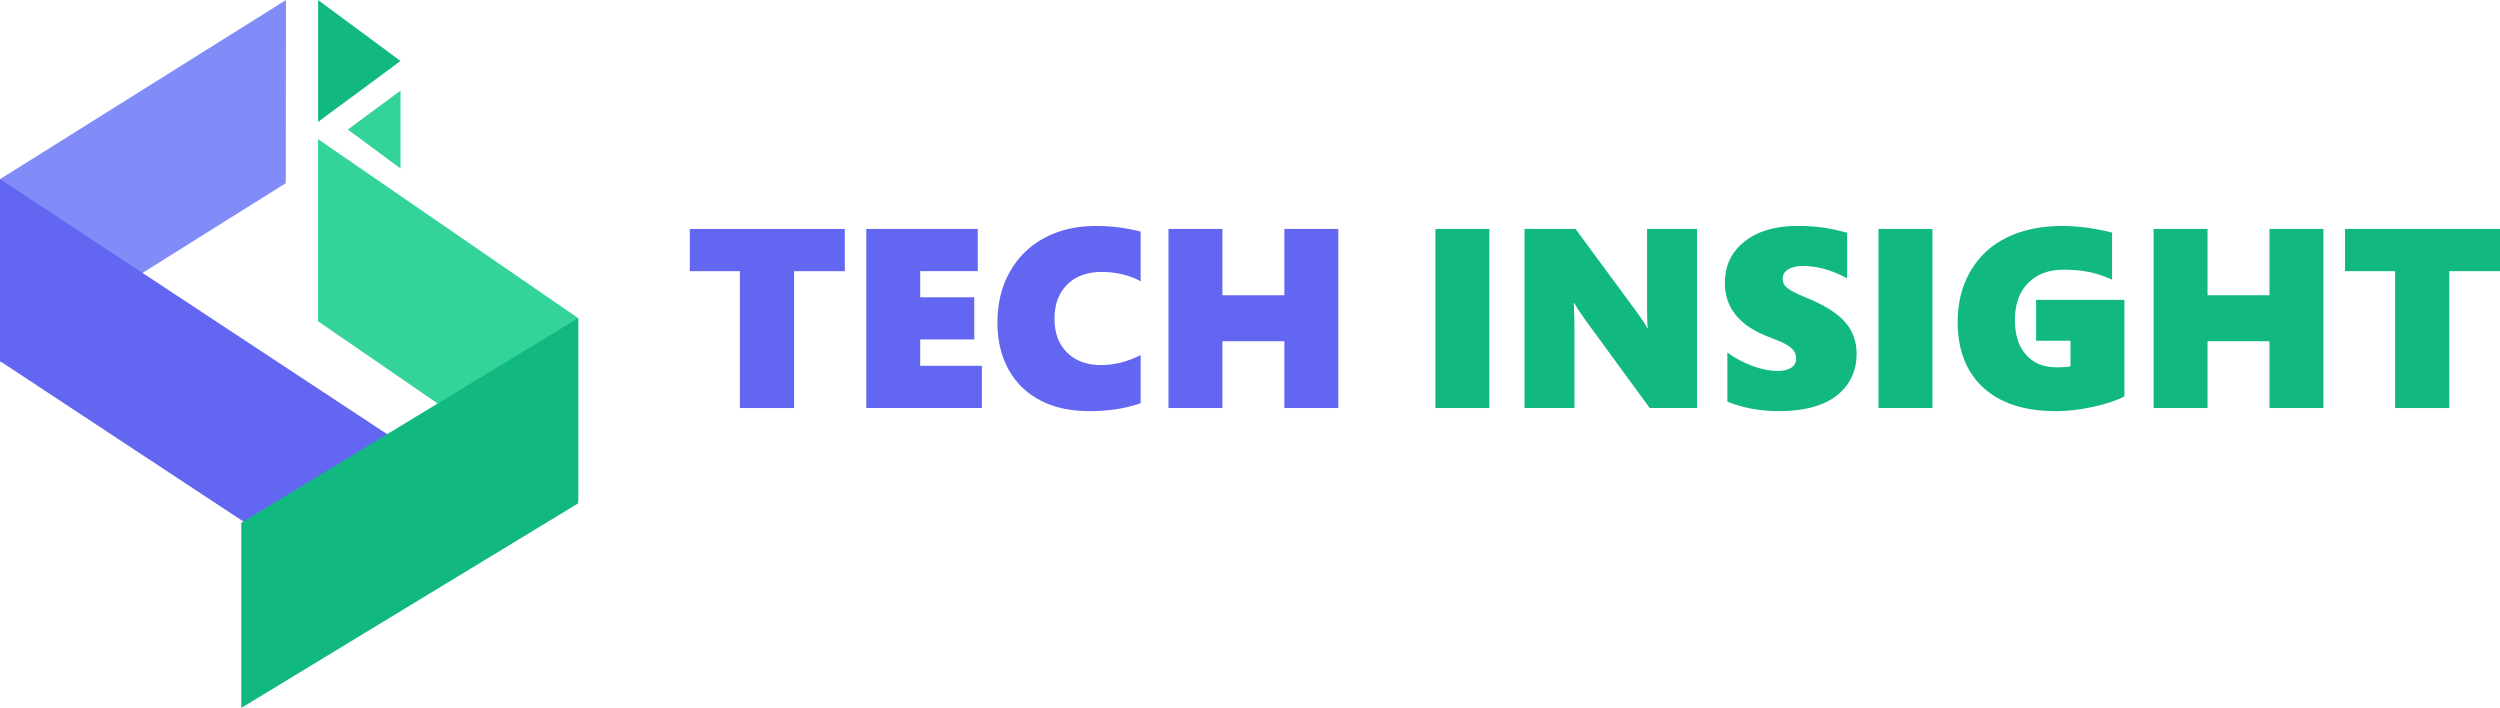
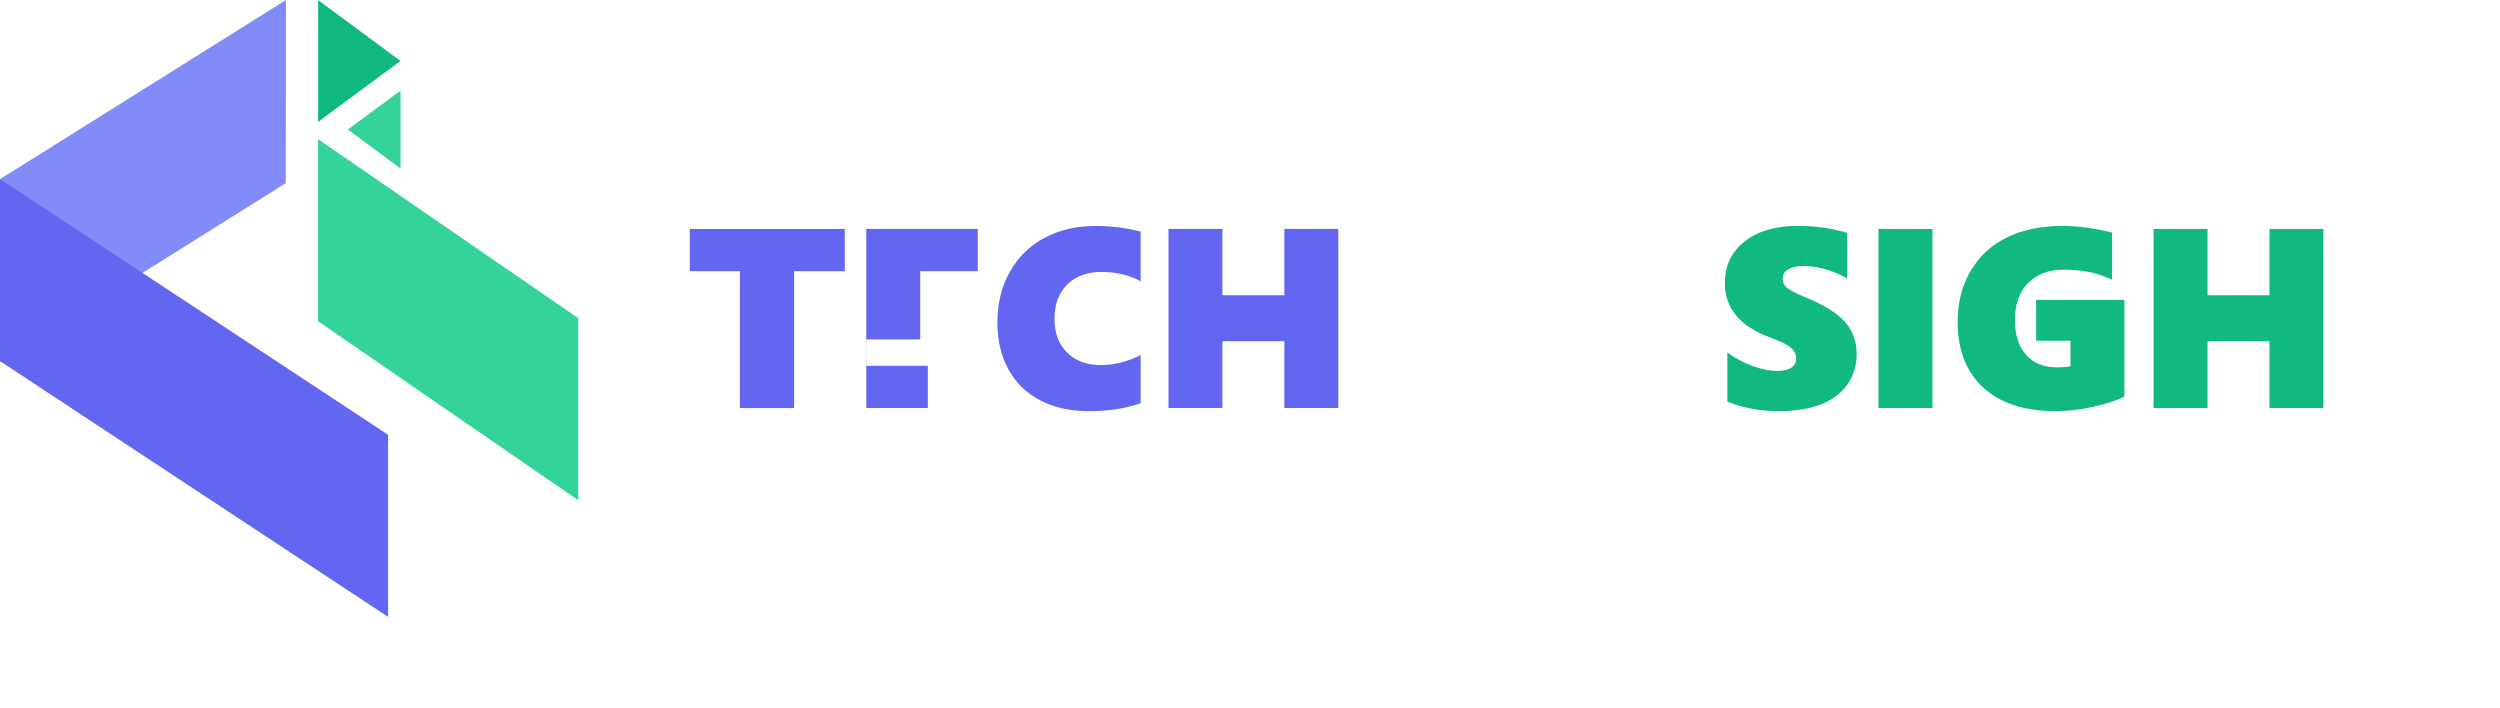
<svg xmlns="http://www.w3.org/2000/svg" id="Ebene_1" data-name="Ebene 1" viewBox="0 0 977.53 276.8">
  <defs>
    <style>
      .cls-1 {
        fill: #11b980;
      }

      .cls-2 {
        fill: #11b980;
      }

      .cls-3 {
        fill: #6366f1;
      }

      .cls-4 {
        fill: #34d39a;
      }

      .cls-5 {
        fill: #6366f1;
      }

      .cls-6 {
        fill: #818cf8;
      }
    </style>
  </defs>
  <g>
    <g>
      <path class="cls-5" d="M310.5,106.03v53.52h-21.19v-53.52h-19.58v-16.5h60.6v16.5h-19.82Z" />
-       <path class="cls-5" d="M338.72,159.54v-70.02h43.6v16.5h-22.51v10.21h21.14v16.5h-21.14v10.3h24.12v16.5h-45.21Z" />
+       <path class="cls-5" d="M338.72,159.54v-70.02h43.6v16.5h-22.51v10.21v16.5h-21.14v10.3h24.12v16.5h-45.21Z" />
      <path class="cls-5" d="M446,157.64c-5.79,2.08-12.48,3.12-20.07,3.12s-13.88-1.42-19.29-4.27c-5.4-2.85-9.53-6.9-12.38-12.16-2.85-5.26-4.27-11.32-4.27-18.19,0-7.39,1.59-13.96,4.79-19.73,3.19-5.76,7.7-10.21,13.53-13.35,5.83-3.14,12.53-4.71,20.12-4.71,6.05,0,11.91.73,17.58,2.2v19.48c-1.95-1.17-4.28-2.08-6.98-2.73-2.7-.65-5.44-.98-8.2-.98-5.73,0-10.25,1.64-13.55,4.93-3.3,3.29-4.96,7.75-4.96,13.38s1.65,10.02,4.96,13.26c3.3,3.24,7.72,4.86,13.26,4.86,5.11,0,10.27-1.3,15.48-3.91v18.8Z" />
      <path class="cls-5" d="M502.2,159.54v-26.12h-24.22v26.12h-21.09v-70.02h21.09v25.93h24.22v-25.93h21.09v70.02h-21.09Z" />
    </g>
    <g>
-       <path class="cls-1" d="M561.27,159.54v-70.02h21.09v70.02h-21.09Z" />
-       <path class="cls-1" d="M645.06,159.54l-24.71-33.79c-1.95-2.67-3.55-5.08-4.79-7.23h-.2c.2,3.45.29,7.32.29,11.62v29.39h-19.53v-70.02h19.92l23.68,32.13c.29.42.65.93,1.07,1.51.42.59.85,1.19,1.27,1.81.42.62.82,1.22,1.2,1.81.37.59.66,1.11.85,1.56h.2c-.2-1.43-.29-3.91-.29-7.42v-31.4h19.53v70.02h-18.51Z" />
      <path class="cls-1" d="M725.96,138.35c0,4.66-1.25,8.71-3.74,12.16-2.49,3.45-5.98,6.02-10.47,7.71s-9.9,2.54-16.21,2.54c-7.32,0-14.03-1.24-20.12-3.71v-19.19c2.93,2.15,6.17,3.88,9.72,5.2,3.55,1.32,6.85,1.98,9.91,1.98,2.31,0,4.1-.42,5.37-1.25s1.9-2.04,1.9-3.64c0-1.14-.32-2.14-.95-3-.63-.86-1.6-1.67-2.88-2.42-1.29-.75-3.67-1.77-7.15-3.08-11.26-4.33-16.89-11.33-16.89-21,0-6.77,2.57-12.18,7.71-16.24,5.14-4.05,12.04-6.08,20.7-6.08,2.44,0,4.69.1,6.74.29s3.91.44,5.59.73c1.68.29,4.03.85,7.06,1.66v17.82c-5.89-3.22-11.69-4.83-17.38-4.83-2.34,0-4.23.44-5.66,1.32-1.43.88-2.15,2.08-2.15,3.61s.58,2.68,1.73,3.64c1.16.96,3.57,2.21,7.25,3.74,7.26,2.93,12.39,6.14,15.41,9.62,3.01,3.48,4.52,7.62,4.52,12.4Z" />
      <path class="cls-1" d="M734.51,159.54v-70.02h21.09v70.02h-21.09Z" />
      <path class="cls-1" d="M830.7,154.95c-2.64,1.5-6.58,2.84-11.82,4.03-5.24,1.19-10.24,1.78-14.99,1.78-12.27,0-21.75-3.07-28.42-9.2-6.67-6.14-10.01-14.74-10.01-25.81,0-7.42,1.68-14.01,5.05-19.78s8.11-10.14,14.23-13.13c6.12-2.99,13.33-4.49,21.63-4.49,6.09,0,12.58.86,19.48,2.59v18.41c-3.22-1.46-6.32-2.48-9.28-3.05-2.96-.57-6.2-.85-9.72-.85-5.79,0-10.41,1.74-13.84,5.22-3.43,3.48-5.15,8.27-5.15,14.36s1.44,10.38,4.32,13.67c2.88,3.29,6.91,4.93,12.08,4.93,2.41,0,4.18-.13,5.32-.39v-10.01h-13.43v-15.97h34.52v37.7Z" />
      <path class="cls-1" d="M887.39,159.54v-26.12h-24.22v26.12h-21.09v-70.02h21.09v25.93h24.22v-25.93h21.09v70.02h-21.09Z" />
-       <path class="cls-1" d="M957.7,106.03v53.52h-21.19v-53.52h-19.58v-16.5h60.6v16.5h-19.82Z" />
    </g>
  </g>
  <polygon class="cls-4" points="226.09 195.6 124.35 125.6 124.35 54.4 226.09 124.4 226.09 195.6" />
  <polygon class="cls-6" points="111.74 71.62 0 141.62 .09 70 111.83 0 111.74 71.62" />
  <polygon class="cls-3" points="151.74 241.2 0 141.2 0 70 151.74 170 151.74 241.2" />
-   <polygon class="cls-2" points="226.09 196.8 94.35 276.8 94.35 204.4 226.09 124.4 226.09 196.8" />
  <polygon class="cls-2" points="156.61 23.84 124.38 47.66 124.38 .02 156.61 23.84 156.61 23.84" />
  <polygon class="cls-4" points="136 50.66 156.61 35.43 156.61 65.88 136 50.66 136 50.66" />
</svg>